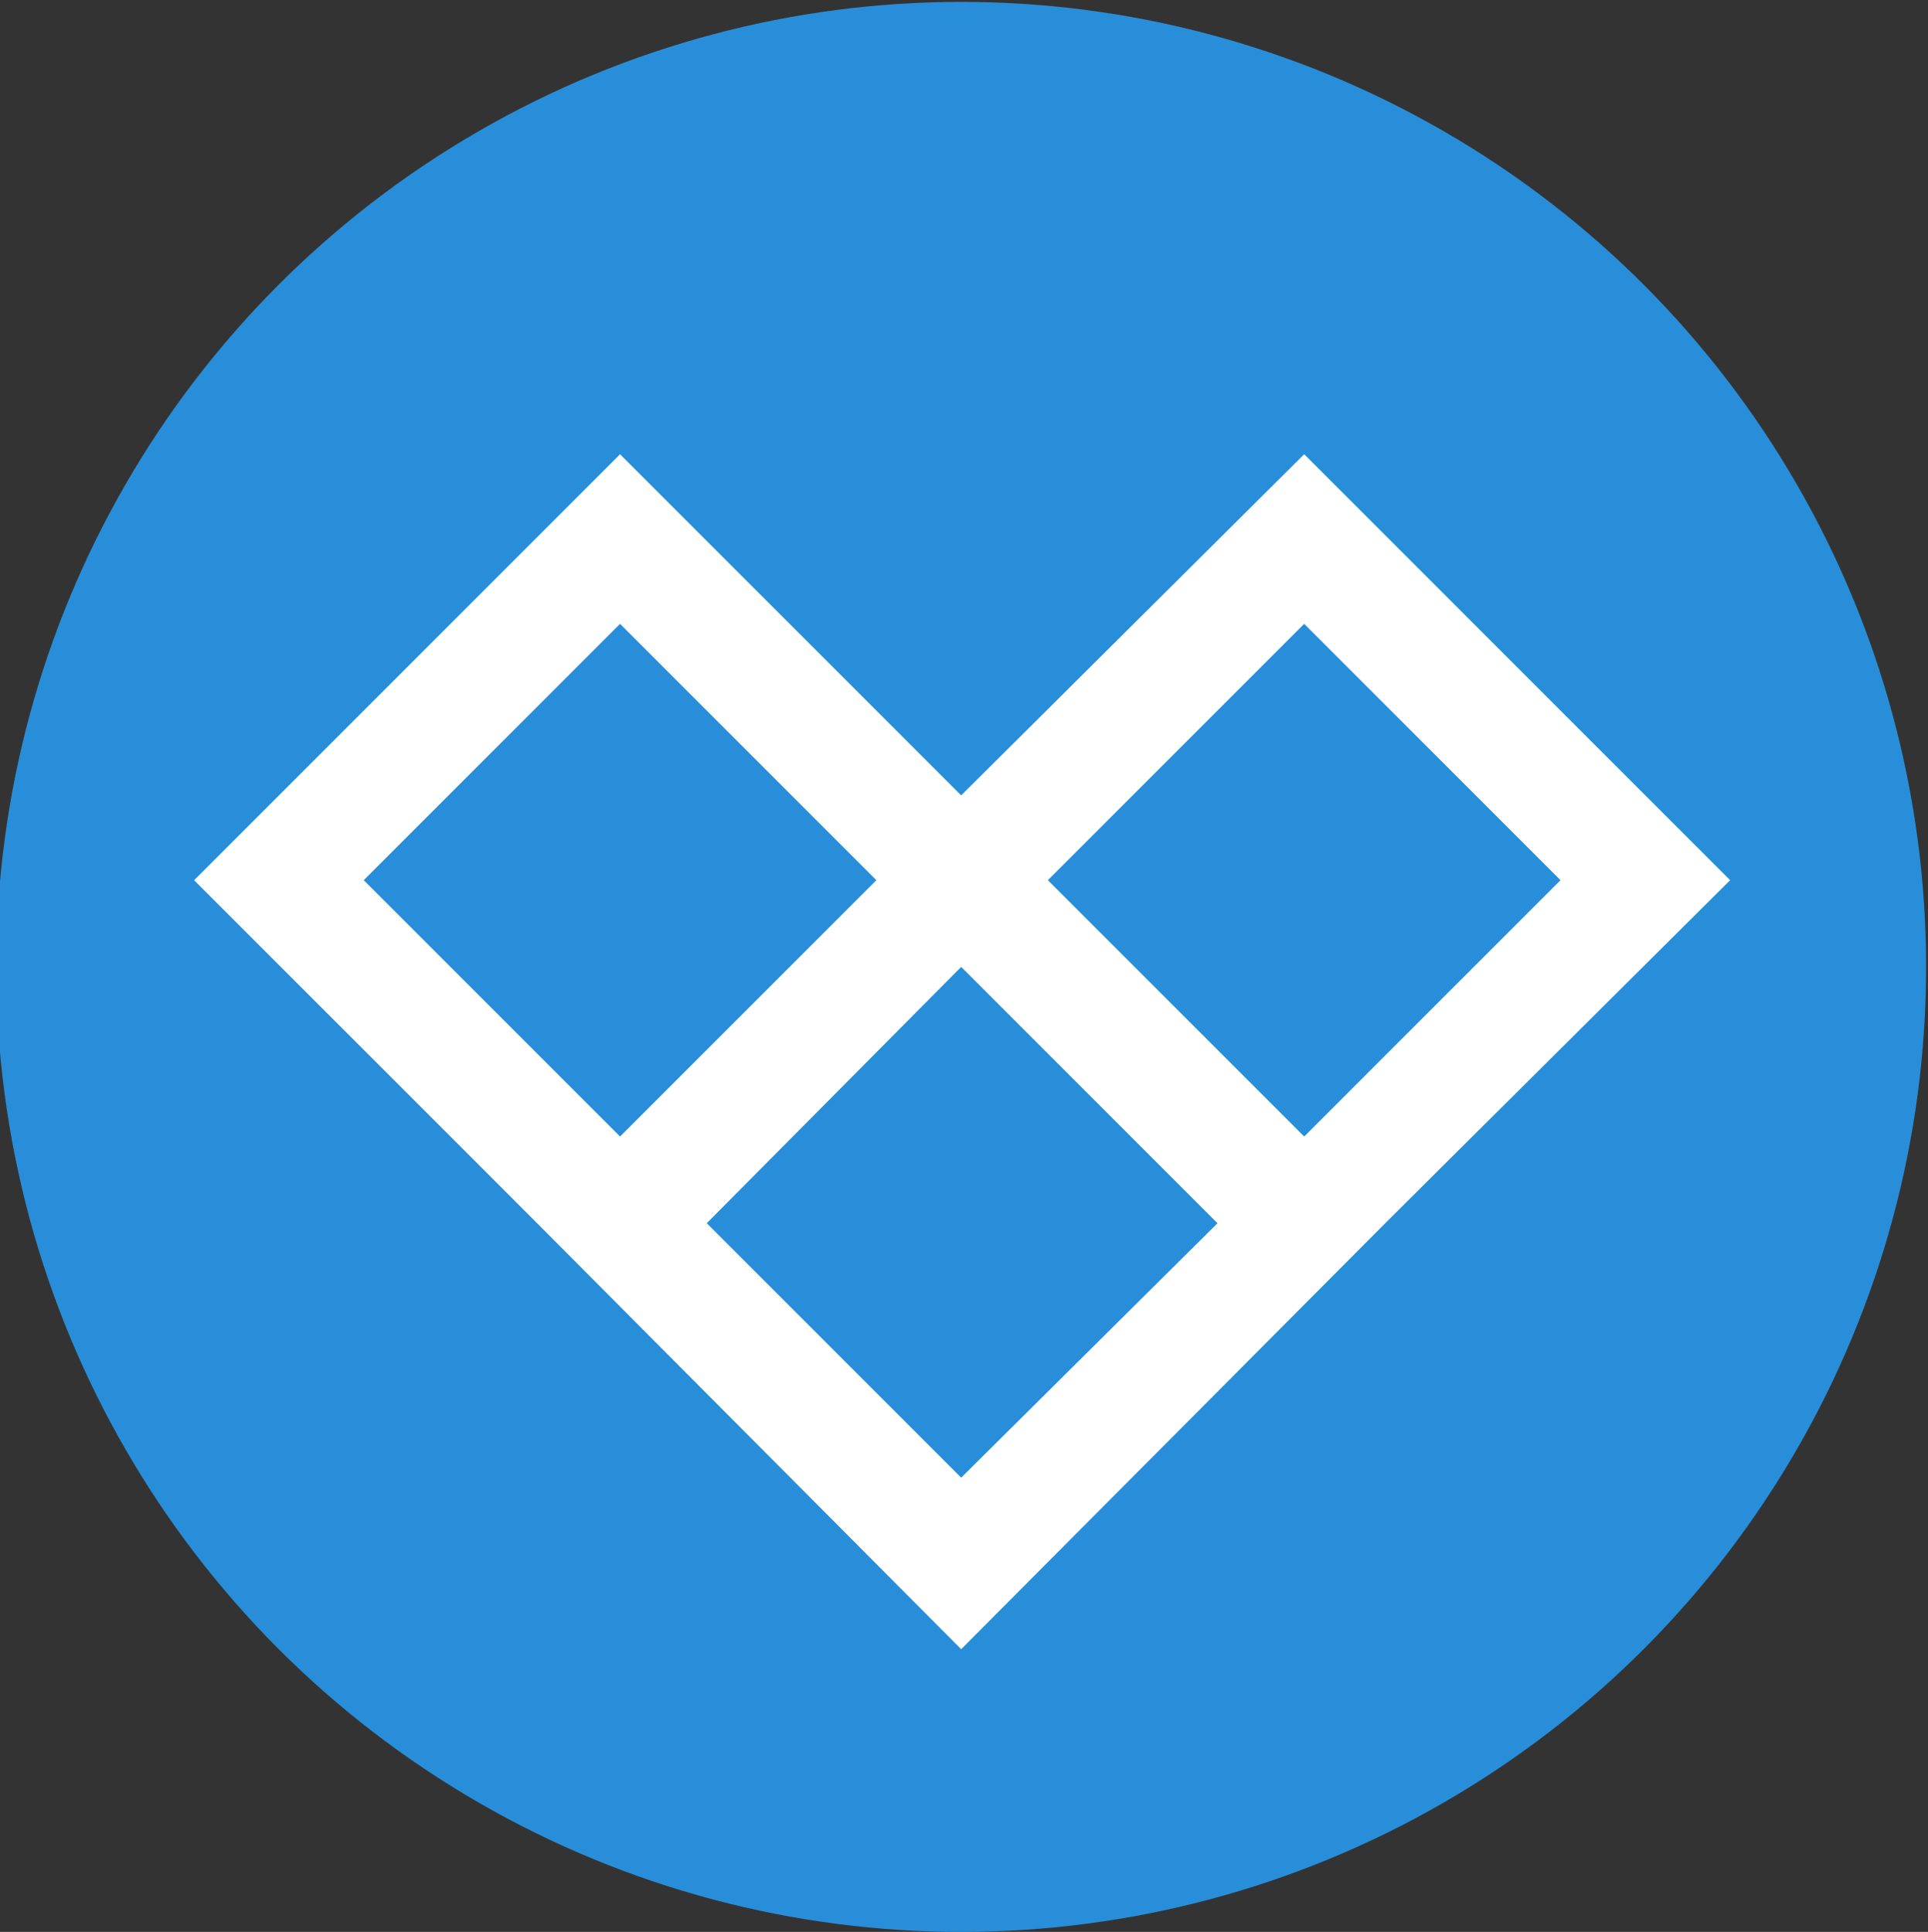
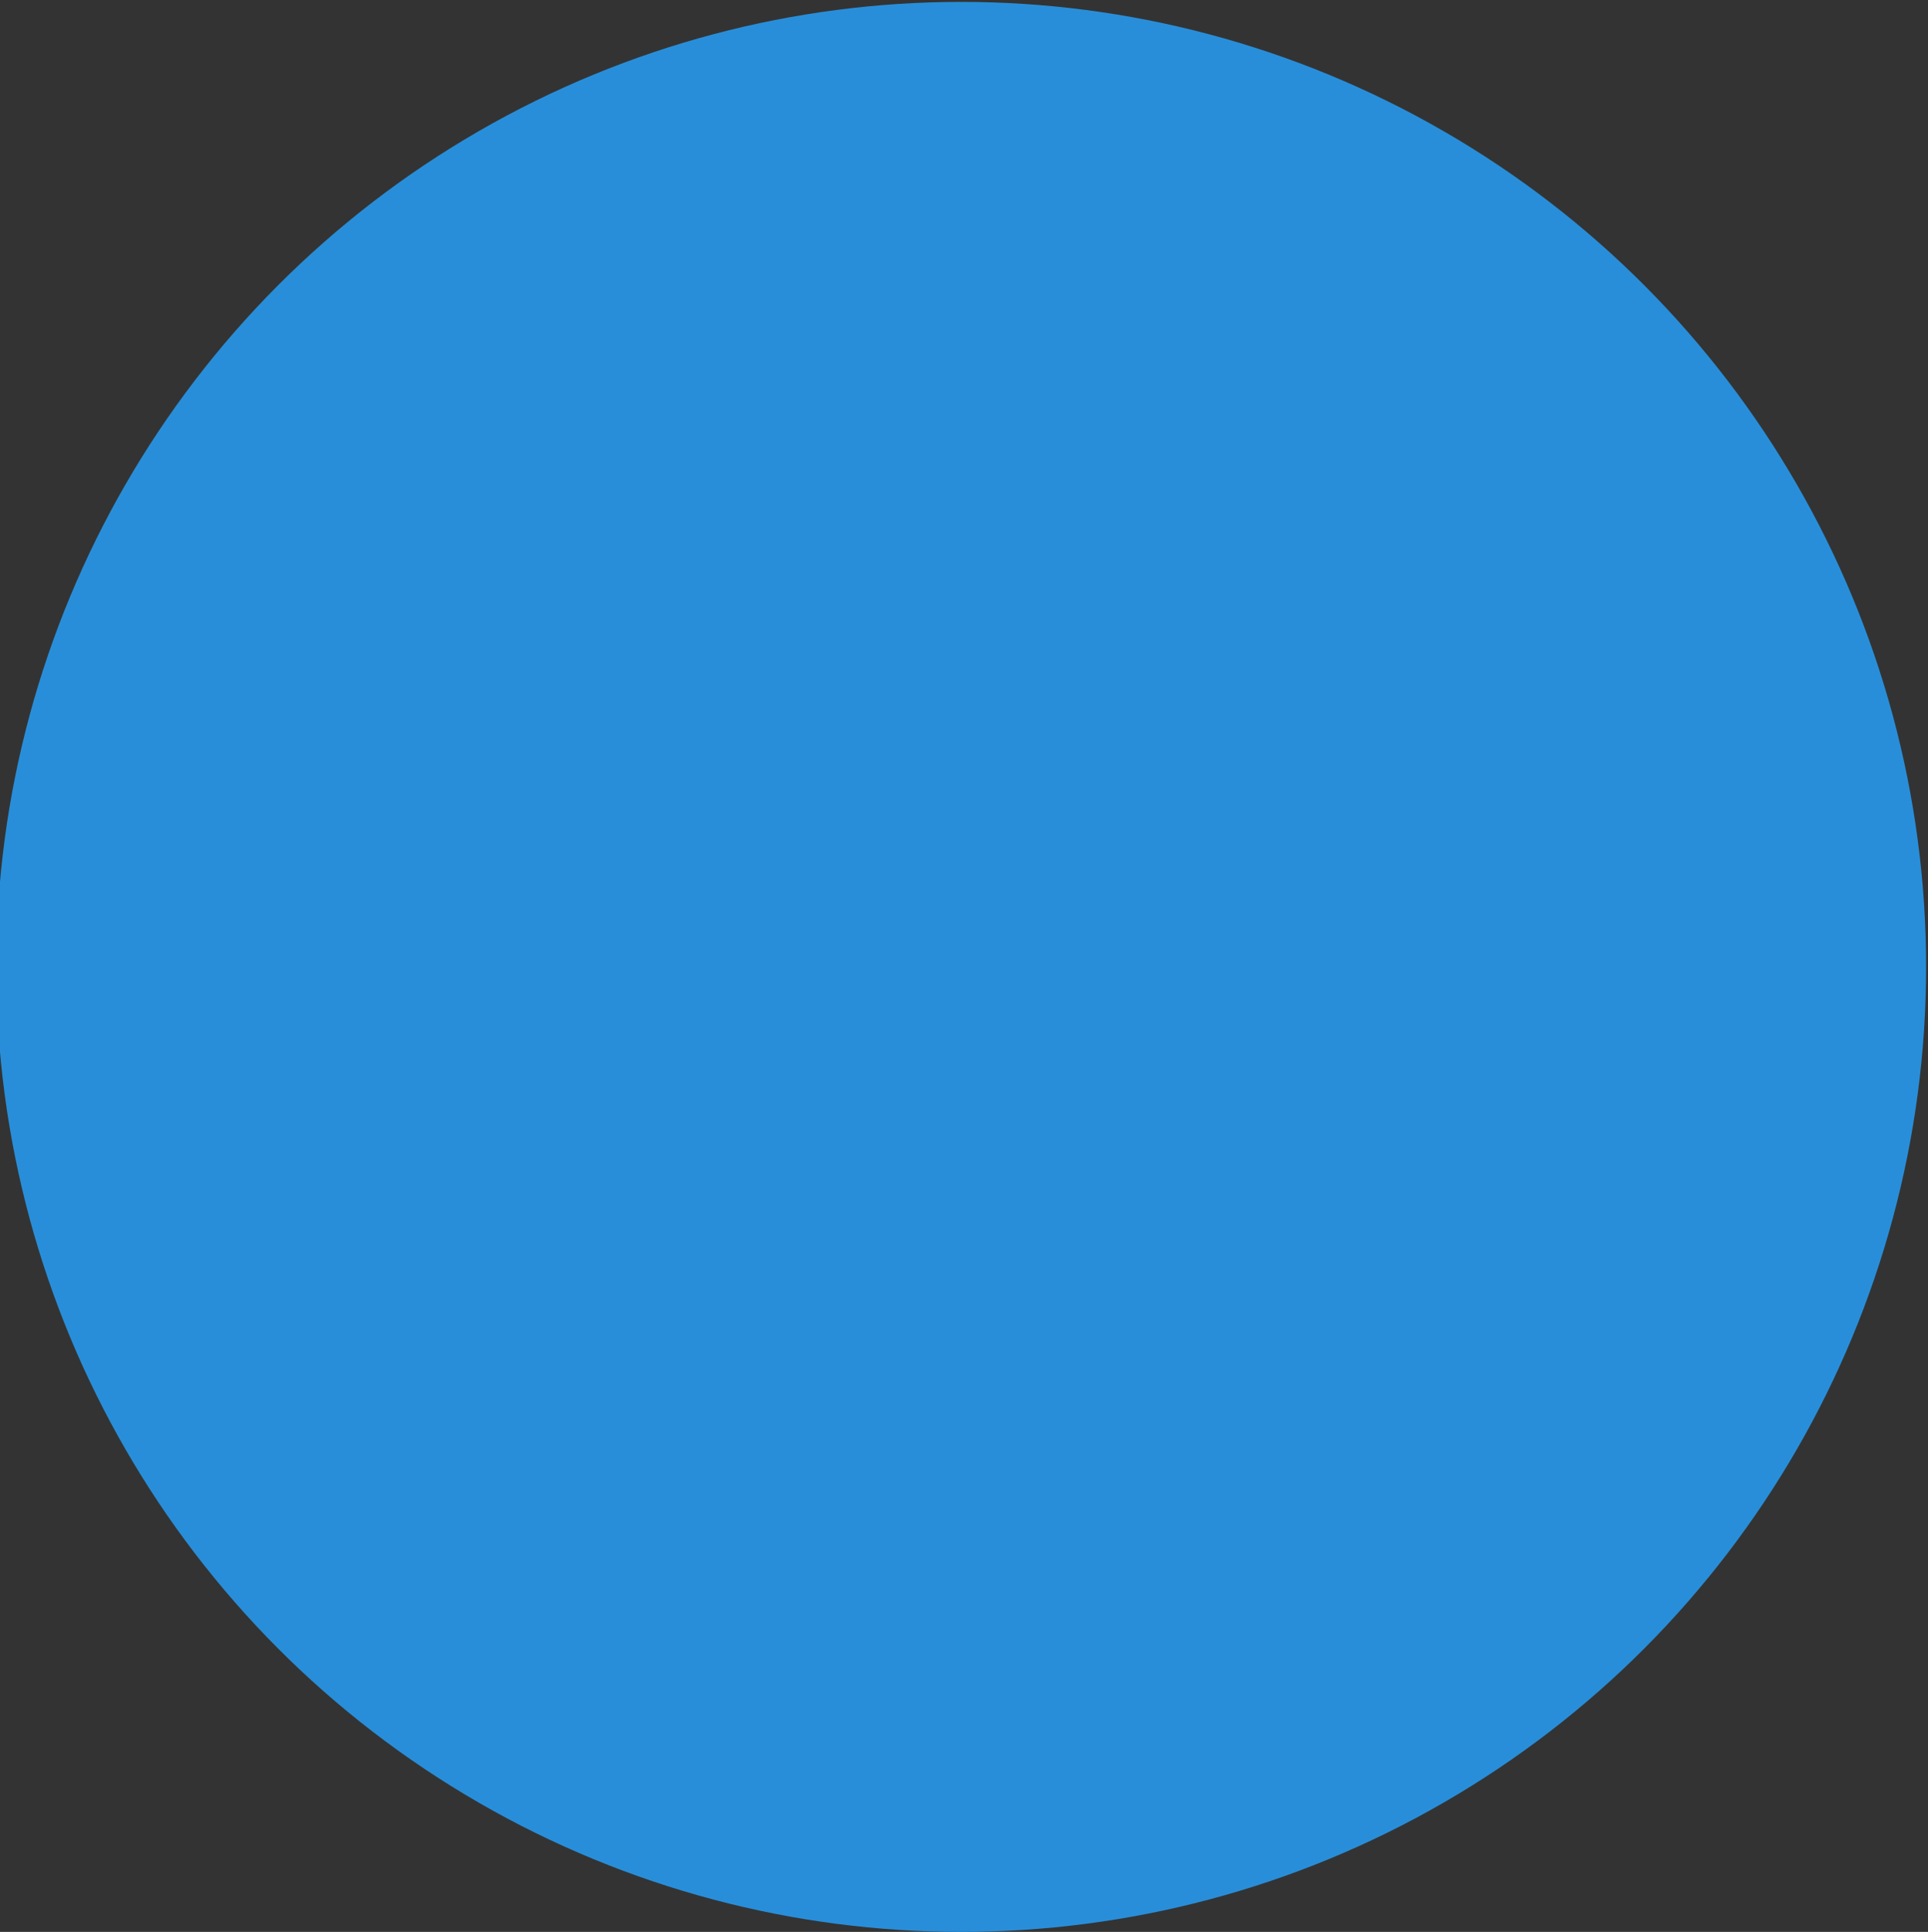
<svg xmlns="http://www.w3.org/2000/svg" version="1.1" id="Layer_1" x="0px" y="0px" viewBox="0 0 102.3 102.5" style="enable-background:new 0 0 102.3 102.5;" xml:space="preserve">
  <rect x="0" y="0" width="102.3" height="102.5" fill="#333333" stroke="none" />
  <style type="text/css">
	.st0{fill:#288ED9;}
	.st1{fill:#FFFFFF;}
</style>
  <circle class="st0" cx="51" cy="51.3" r="51.2" />
-   <path class="st1" d="M91.8,46.7L69.2,24.1L51,42.2l0,0L32.9,24.1L10.3,46.7l18.1,18.1l0,0L51,87.5l22.6-22.7l0,0L91.8,46.7z   M69.2,33.1l13.6,13.6L69.2,60.3L55.6,46.7L69.2,33.1z M32.9,33.1l13.6,13.6L32.9,60.3L19.3,46.7L32.9,33.1z M51,78.4L37.5,64.9  L51,51.3l13.6,13.6L51,78.4z" />
</svg>